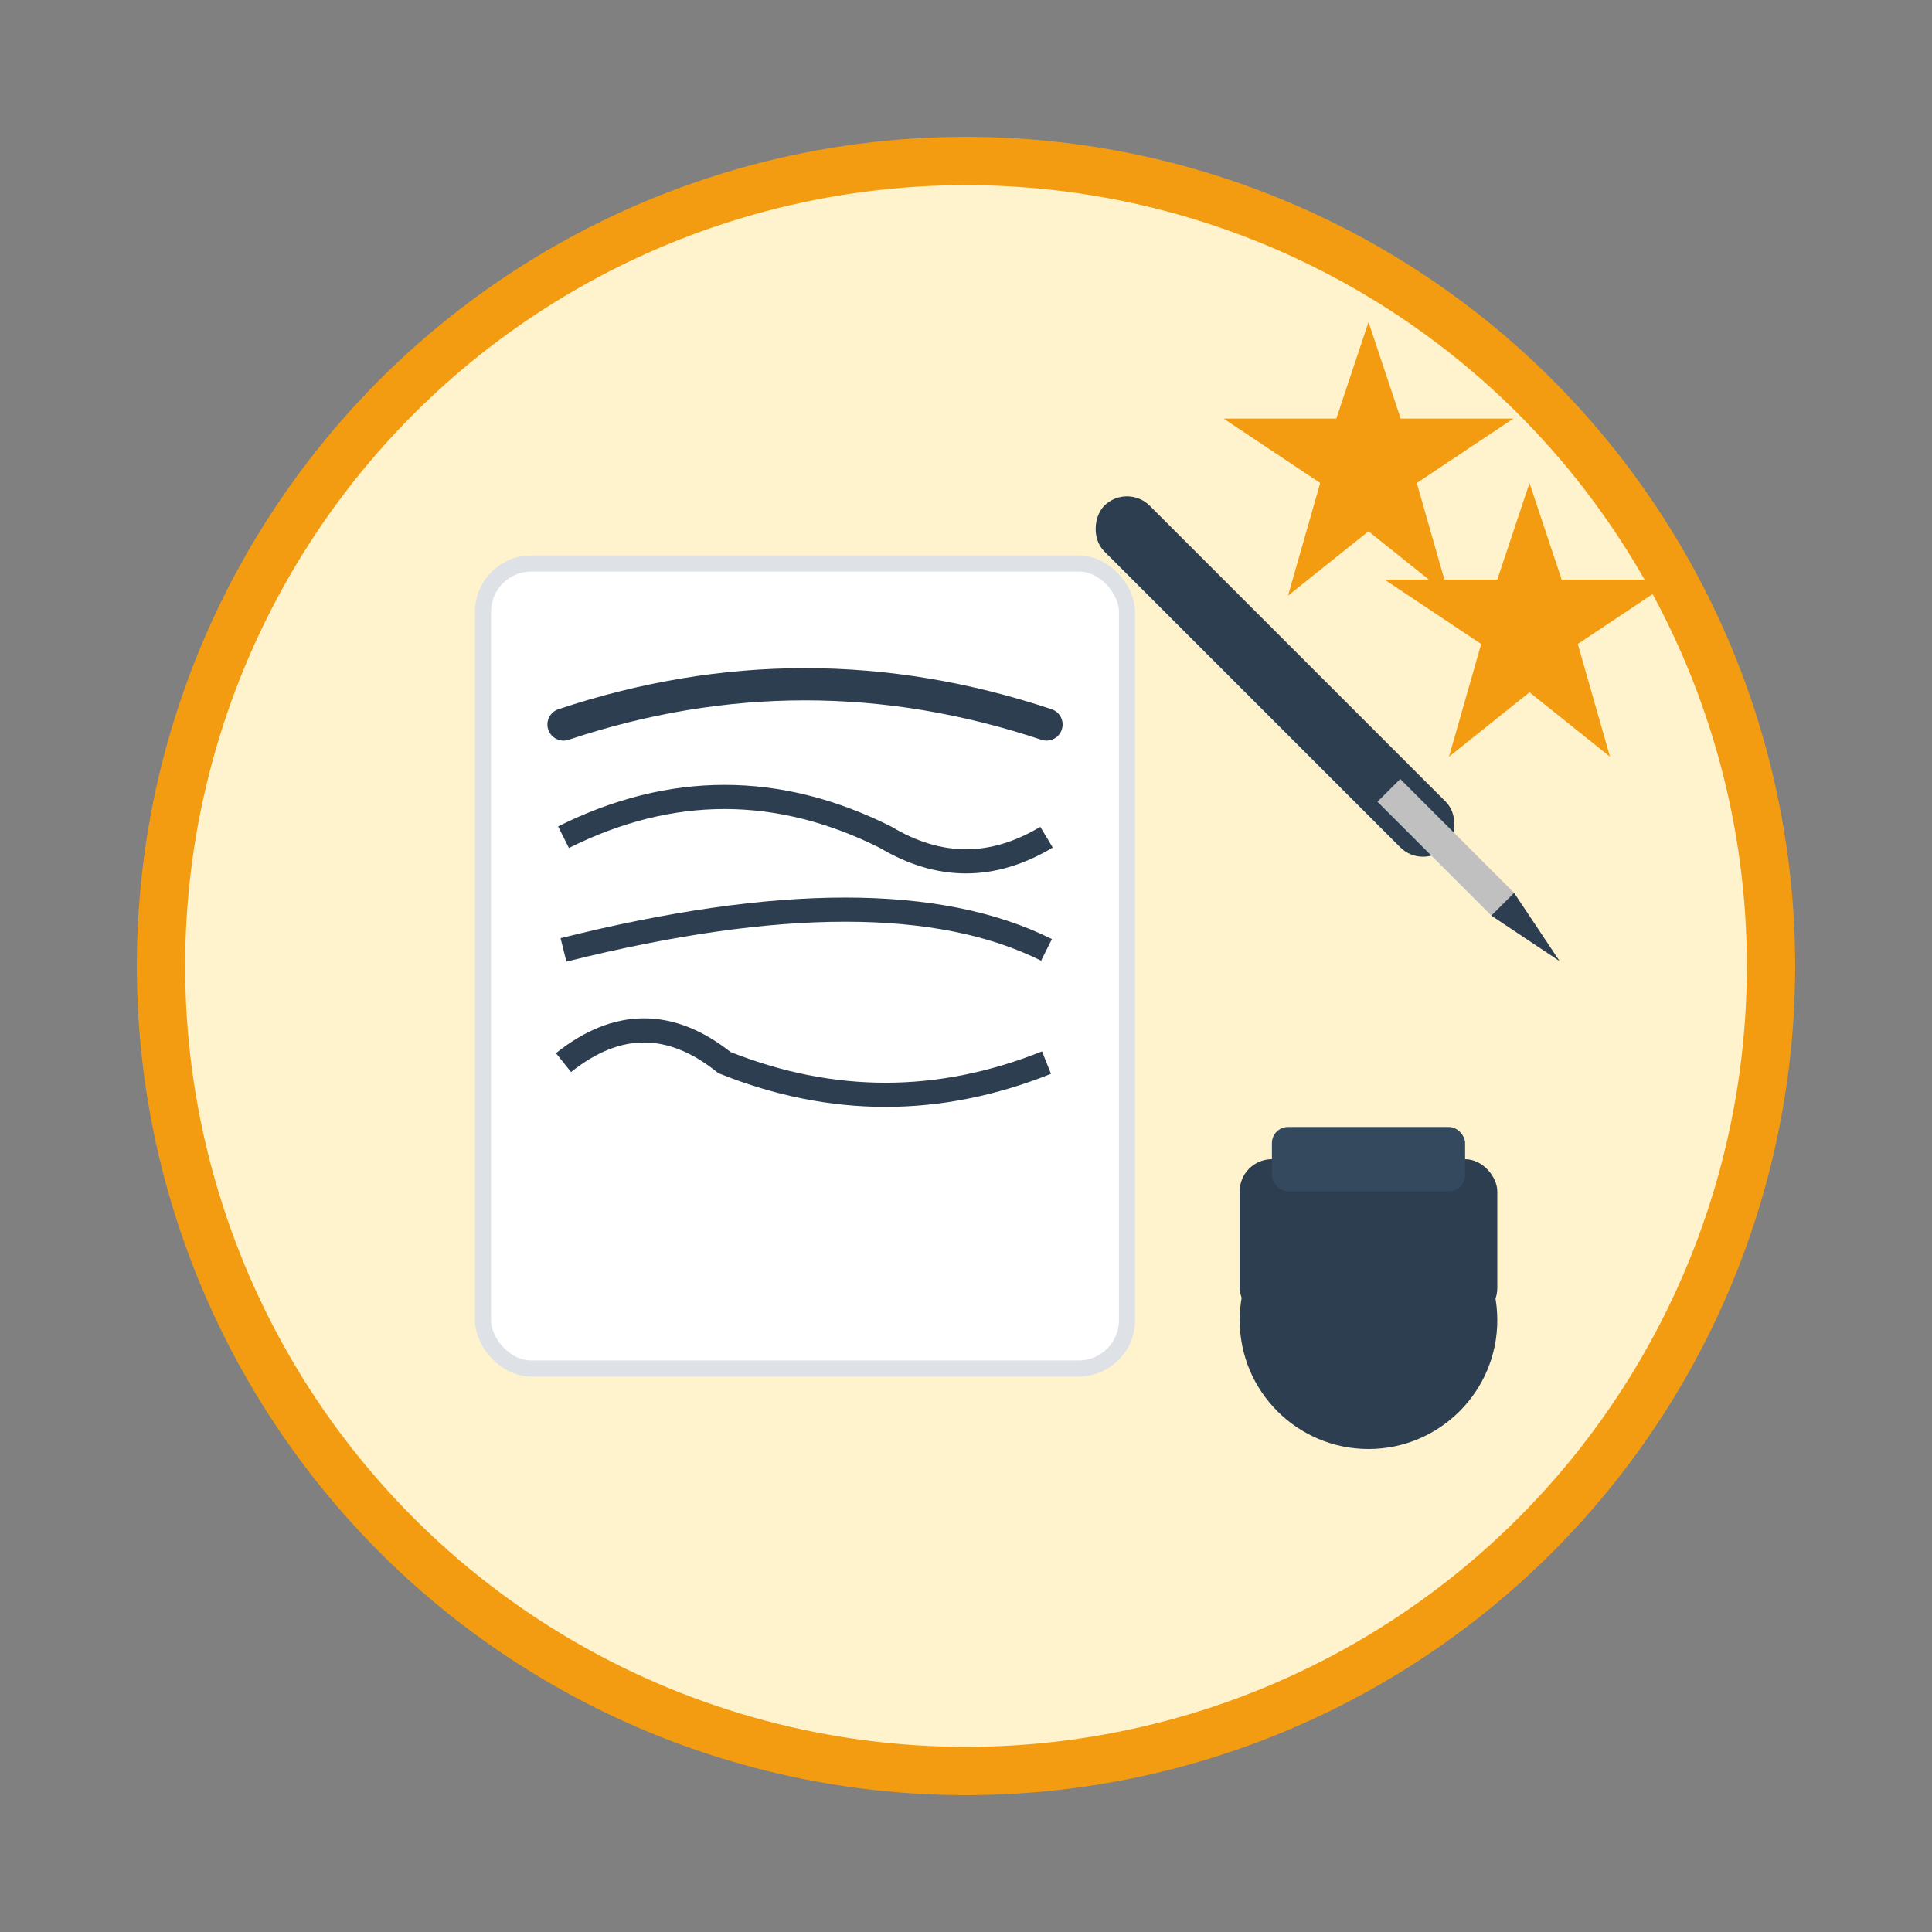
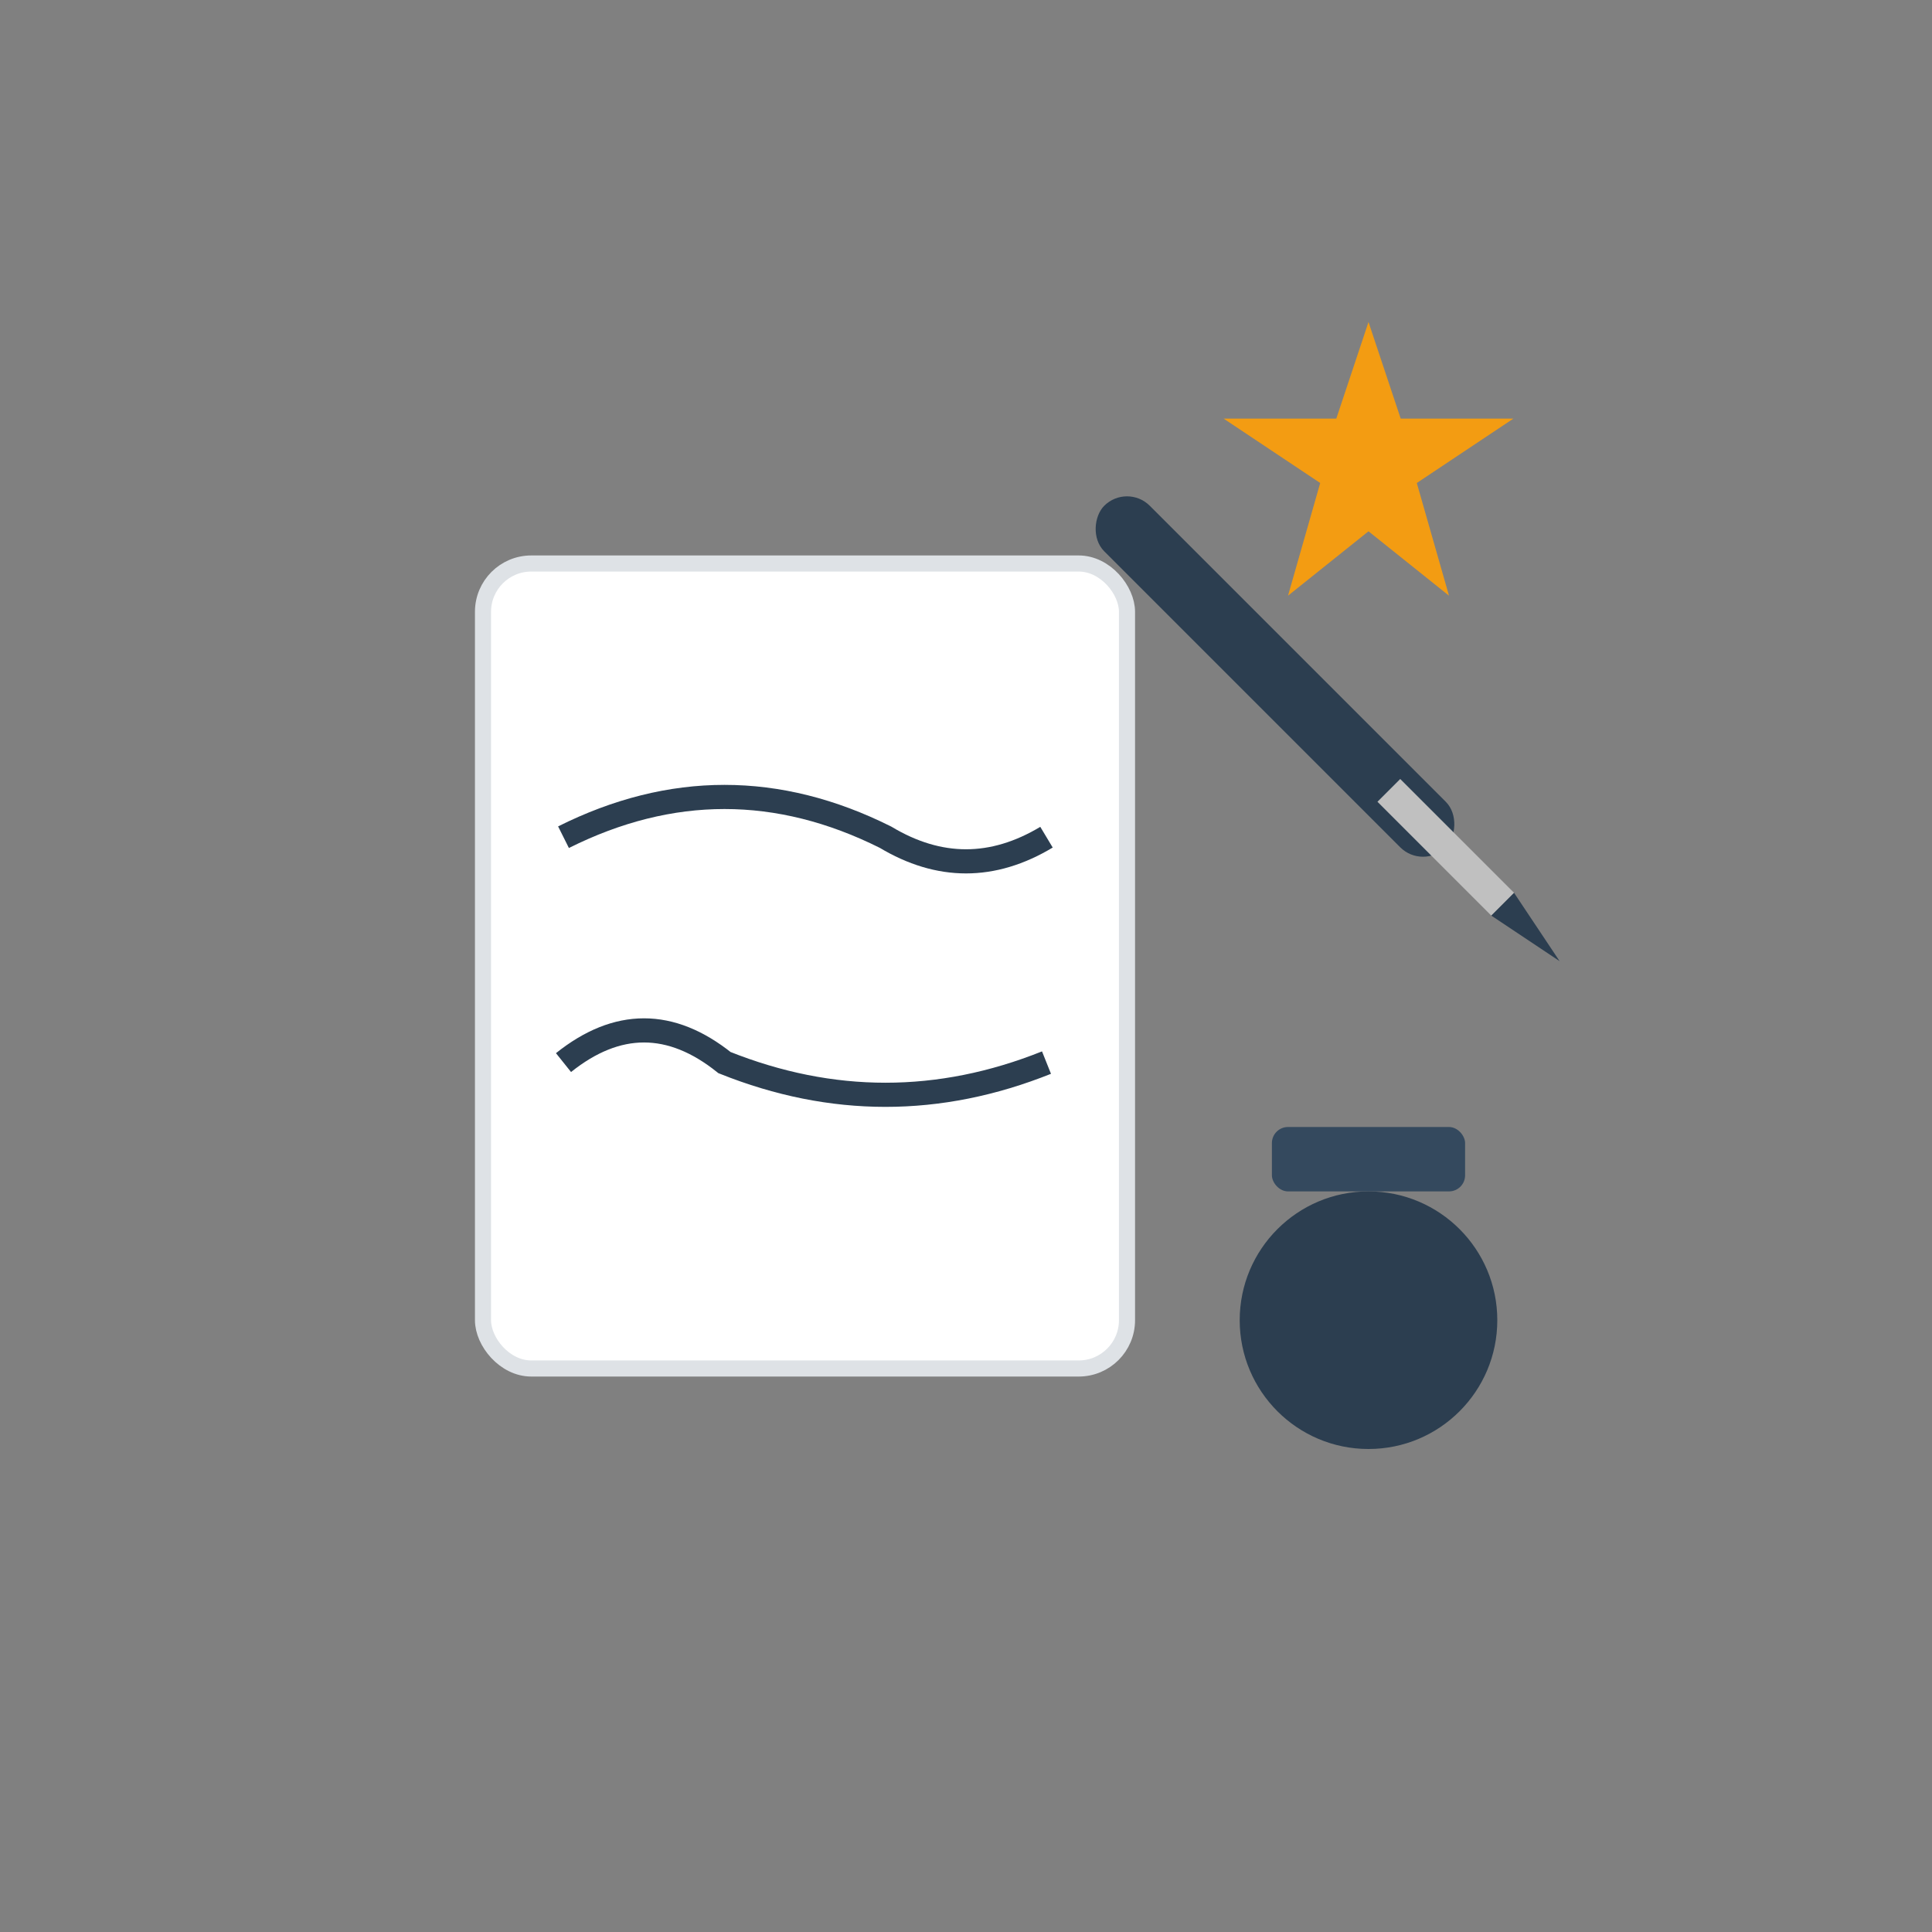
<svg xmlns="http://www.w3.org/2000/svg" width="120" height="120" viewBox="0 0 120 120" fill="none">
  <rect x="0" y="0" width="120" height="120" fill="#808080" stroke="none" />
-   <circle cx="60" cy="60" r="50" fill="#fff3cd" stroke="#f39c12" stroke-width="3" />
  <rect x="30" y="35" width="40" height="50" rx="3" fill="#ffffff" stroke="#dee2e6" stroke-width="1" />
-   <path d="M35 45 Q50 40 65 45" stroke="#2c3e50" stroke-width="2" fill="none" stroke-linecap="round" />
  <path d="M35 52 Q45 47 55 52 Q60 55 65 52" stroke="#2c3e50" stroke-width="1.5" fill="none" />
-   <path d="M35 59 Q55 54 65 59" stroke="#2c3e50" stroke-width="1.5" fill="none" />
  <path d="M35 66 Q40 62 45 66 Q55 70 65 66" stroke="#2c3e50" stroke-width="1.5" fill="none" />
  <g transform="translate(70, 30) rotate(45)">
    <rect x="0" y="0" width="30" height="4" rx="2" fill="#2c3e50" />
    <rect x="25" y="1" width="10" height="2" fill="#c0c0c0" />
    <polygon points="35,1 40,2 35,3" fill="#2c3e50" />
  </g>
  <g transform="translate(75, 70)">
    <circle cx="10" cy="12" r="8" fill="#2c3e50" />
-     <rect x="2" y="2" width="16" height="10" rx="2" fill="#2c3e50" />
    <rect x="4" y="0" width="12" height="4" rx="1" fill="#34495e" />
  </g>
  <polygon points="85,20 87,26 94,26 88,30 90,37 85,33 80,37 82,30 76,26 83,26" fill="#f39c12" />
-   <polygon points="95,30 97,36 104,36 98,40 100,47 95,43 90,47 92,40 86,36 93,36" fill="#f39c12" />
</svg>